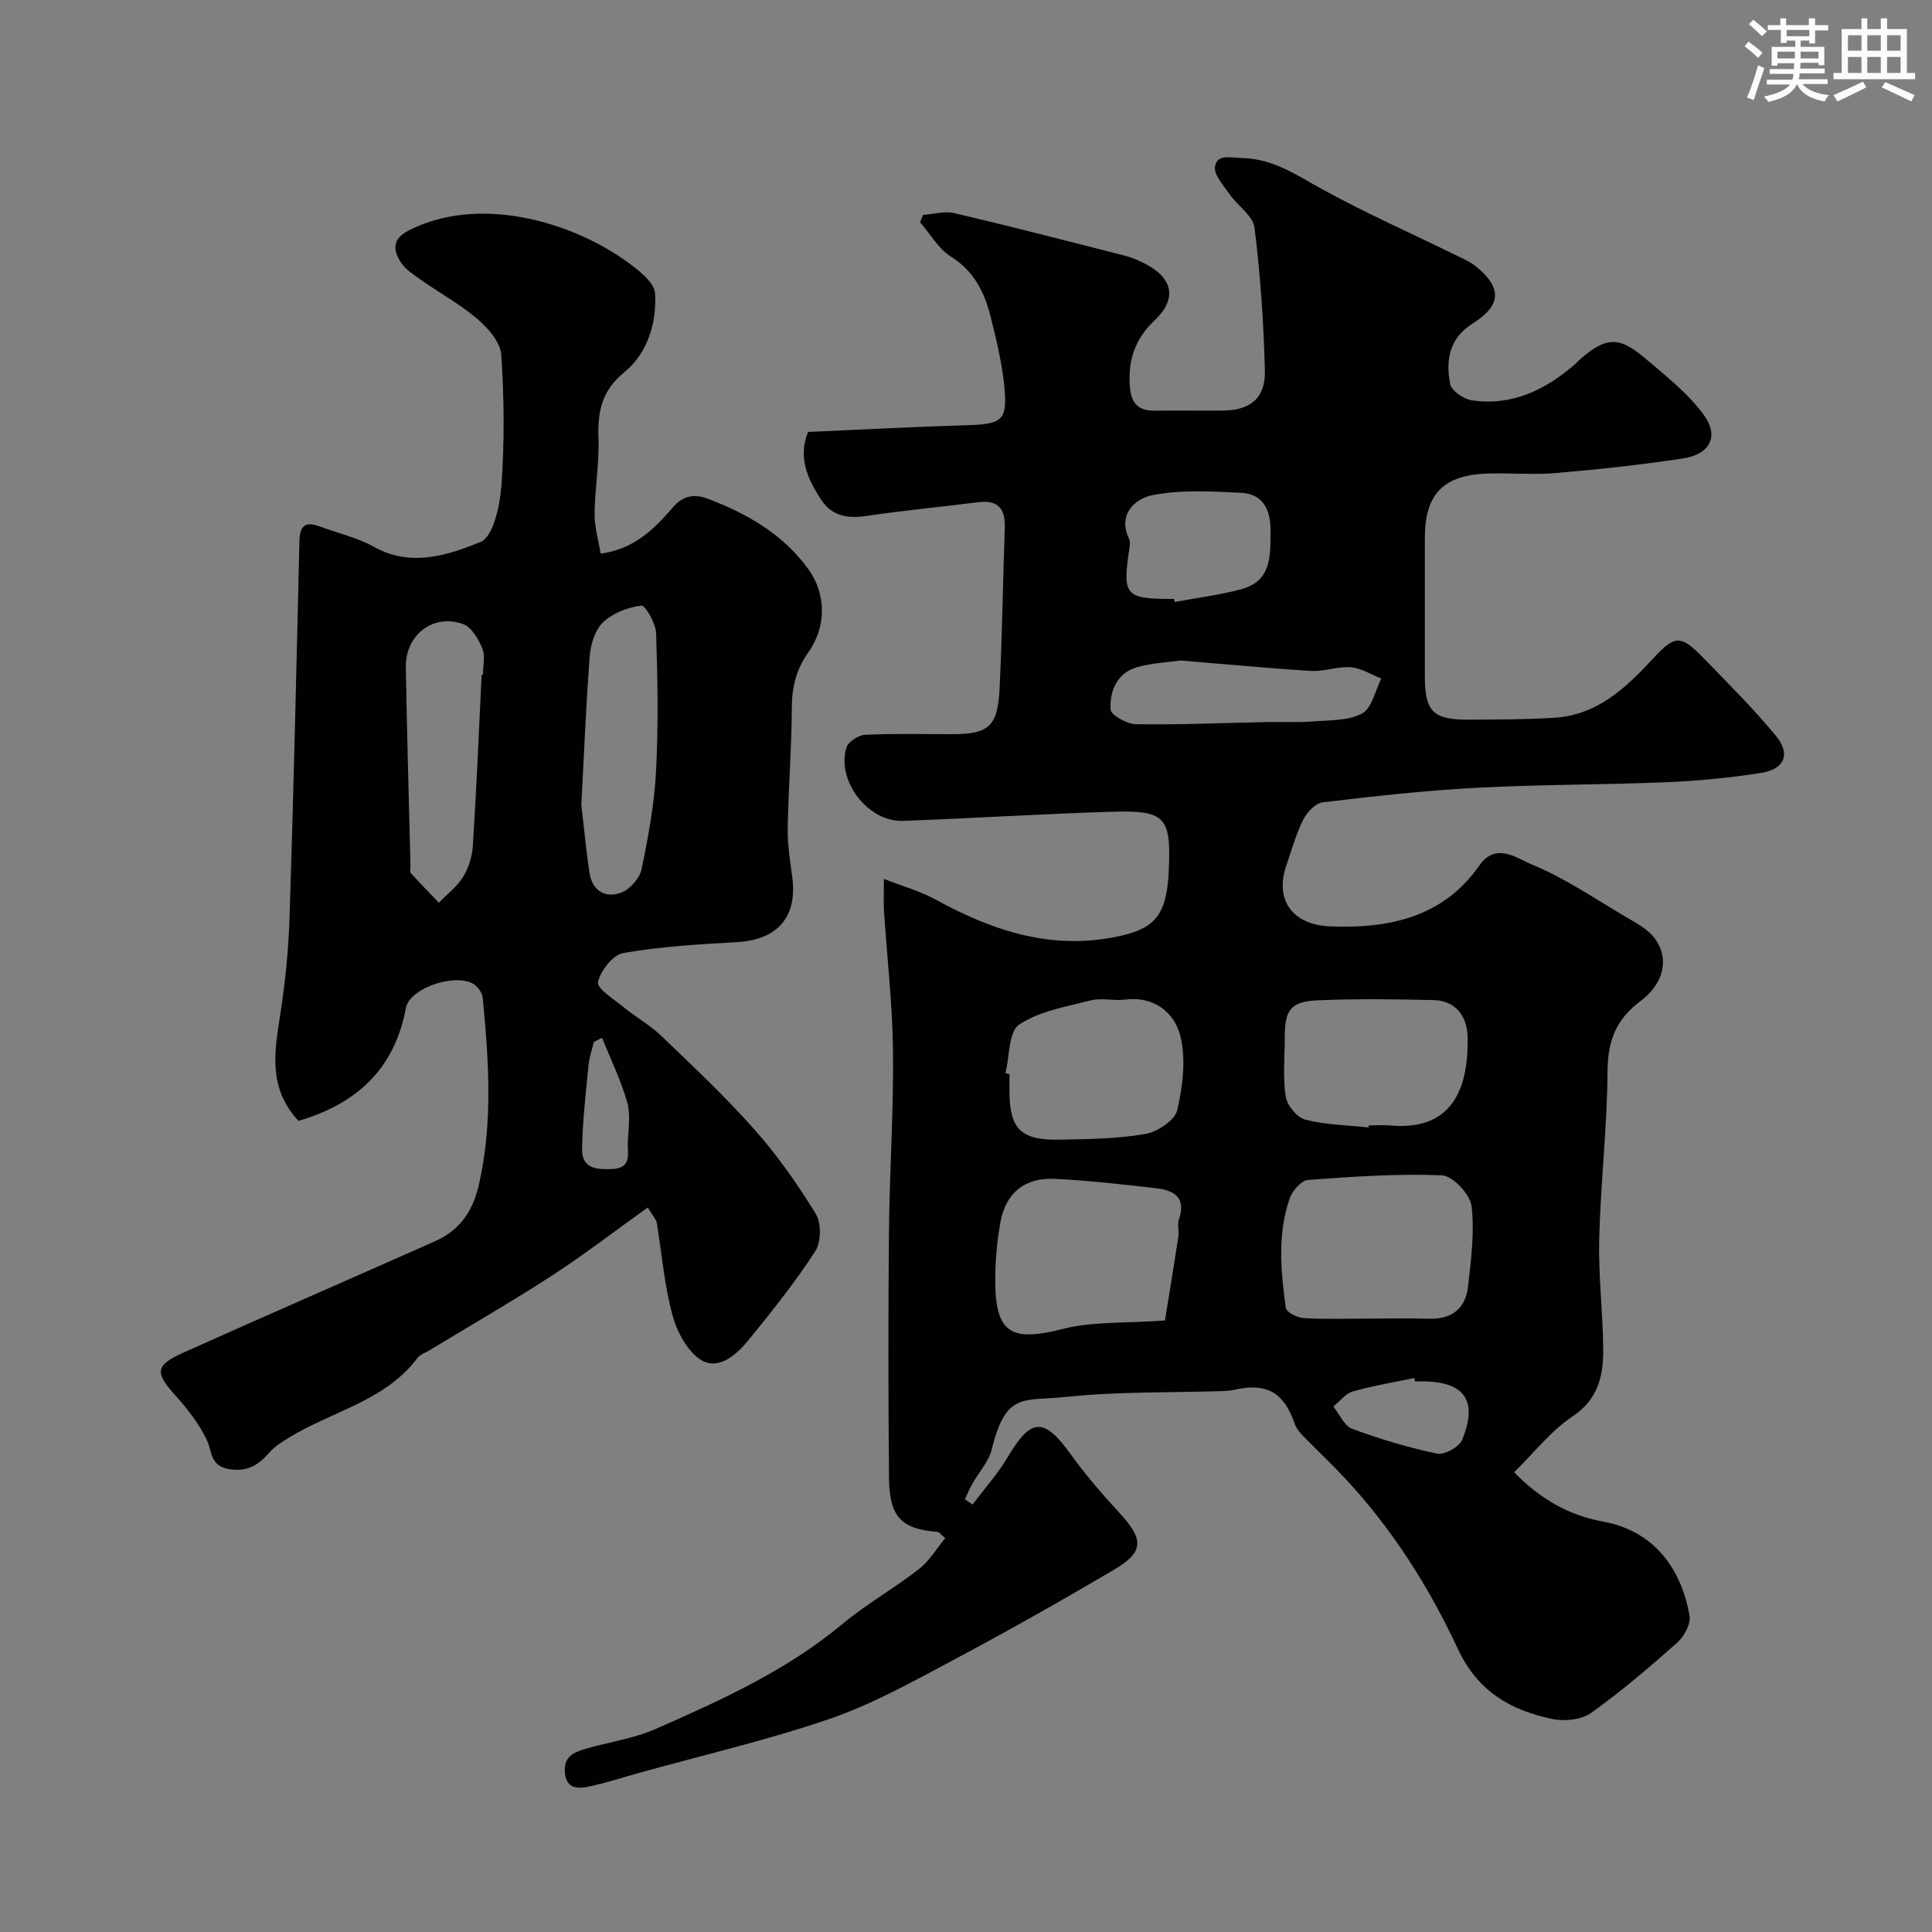
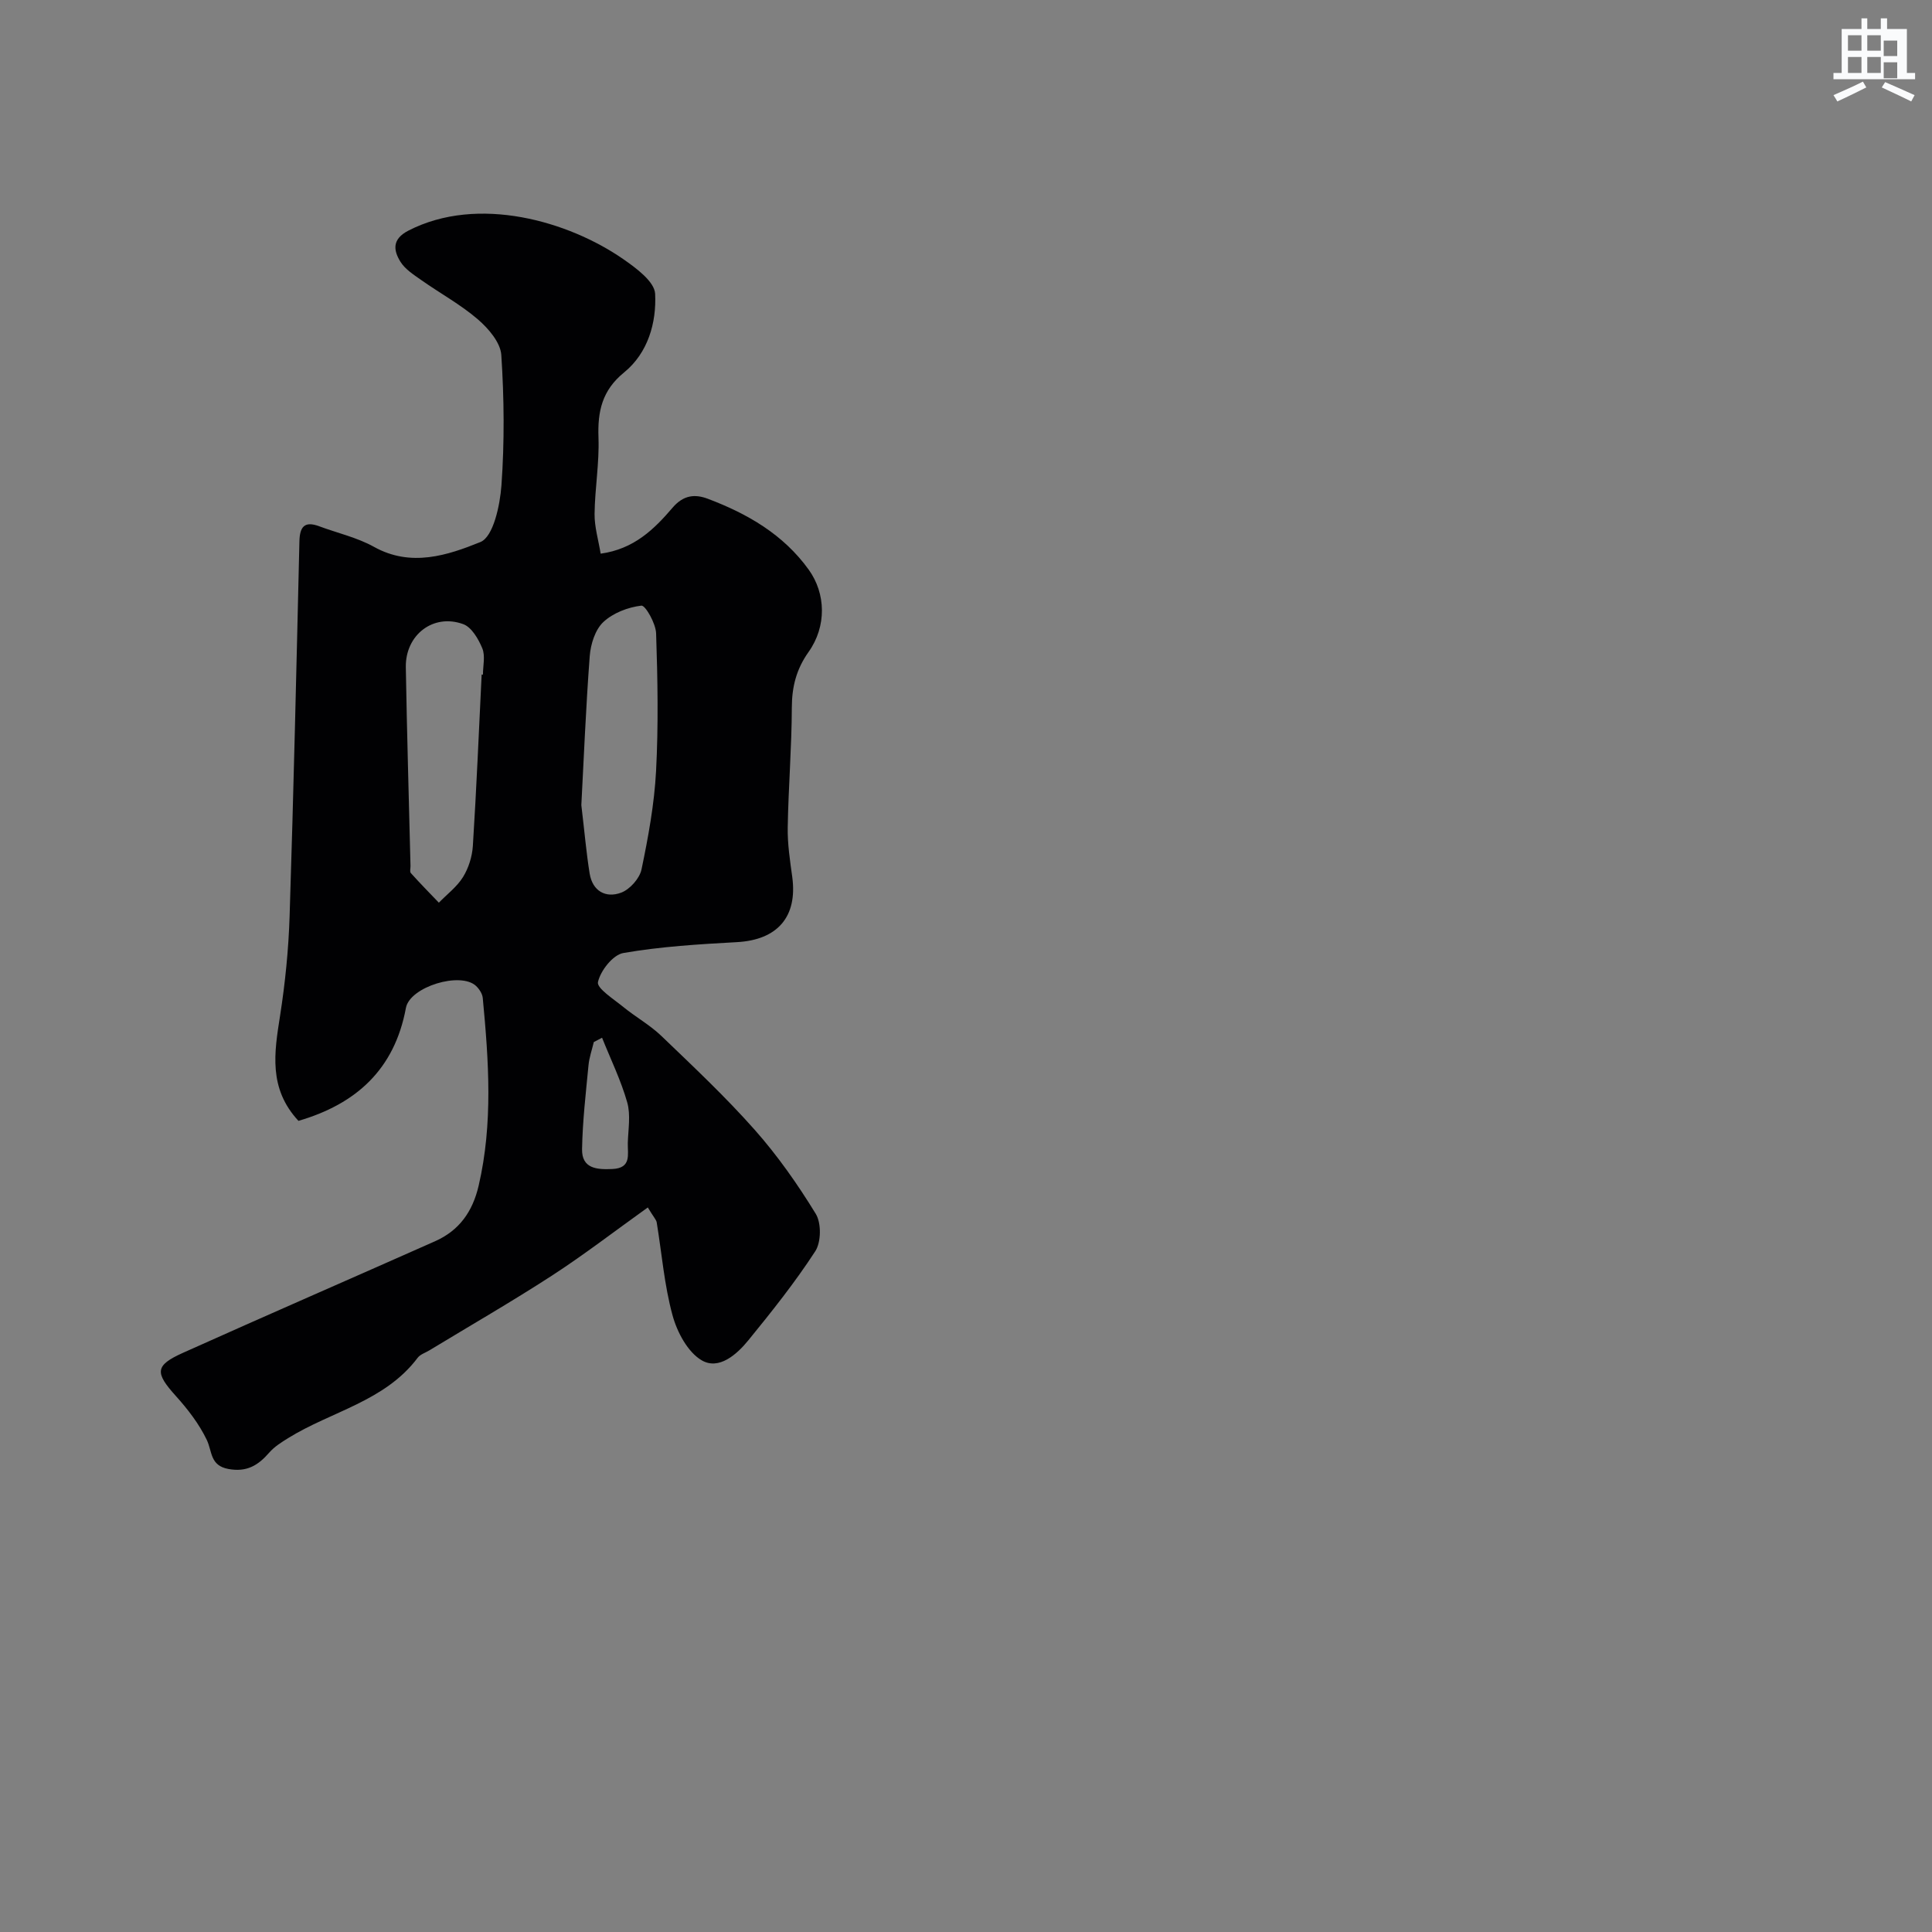
<svg xmlns="http://www.w3.org/2000/svg" enable-background="new 0 0 400 400" viewBox="0 0 400 400">
  <rect x="0" y="0" width="400" height="400" fill="#808080" stroke="none" />
-   <path d="m167.3 89.43c11.25-.49 22-1.08 32.76-1.39 7.51-.22 8.6-.94 7.85-8.28-.5-4.82-1.66-9.61-2.85-14.32-1.26-4.99-3.42-9.33-8.18-12.31-2.59-1.62-4.28-4.7-6.38-7.11.21-.51.41-1.02.62-1.53 2.17-.15 4.47-.84 6.5-.36 11.86 2.79 23.65 5.84 35.45 8.86 1.4.36 2.78.96 4.07 1.64 5.75 3 6.6 7.26 1.89 11.72-4.07 3.86-5.52 8.23-5.1 13.7.28 3.59 1.82 5.04 5.29 4.98 4.66-.08 9.33.02 14-.03 5.69-.05 8.82-2.59 8.66-8.35-.26-9.86-.92-19.73-2.15-29.51-.31-2.49-3.51-4.55-5.17-6.95-1.26-1.82-3.32-4.08-3-5.76.47-2.54 3.08-1.78 5.57-1.72 6.53.16 11.29 3.54 16.6 6.46 9.1 5 18.64 9.22 27.98 13.8 1.31.64 2.7 1.24 3.82 2.15 5.46 4.43 5.39 8.06-.62 11.85-4.92 3.1-5.59 7.64-4.68 12.5.26 1.41 2.78 3.16 4.46 3.41 8.39 1.25 15.32-2.19 21.49-7.55.38-.33.69-.73 1.07-1.05 5.26-4.5 7.94-4.69 13.27-.17 4.32 3.66 8.92 7.28 12.22 11.78 3.26 4.45 1.27 8.18-4.27 9.02-8.74 1.33-17.54 2.27-26.35 3.03-4.63.4-9.33-.04-13.99.1-9.3.28-13.12 4.22-13.13 13.33-.01 9.5-.01 19 0 28.5 0 7.54 1.65 9.19 9.39 9.13 5.82-.04 11.64-.03 17.44-.4 8.9-.56 14.83-6.2 20.51-12.35 4.51-4.89 5.72-4.79 10.43.07 5.07 5.23 10.26 10.39 14.89 15.99 3.14 3.8 1.84 6.95-3.08 7.72-6.46 1.02-13.03 1.65-19.57 1.92-13.09.54-26.21.46-39.3 1.15-10.64.56-21.26 1.75-31.85 3.01-1.51.18-3.29 2.09-4.06 3.63-1.5 3.02-2.41 6.33-3.51 9.55-2.32 6.82 1.05 12.22 9.24 12.52 11.9.44 23.23-1.8 30.75-12.62 3.44-4.94 7.83-1.45 10.82-.23 6.56 2.68 12.56 6.74 18.7 10.4 2.52 1.51 5.52 2.95 7.04 5.26 3.22 4.88.64 9.78-3.11 12.58-5.28 3.93-6.86 8.38-6.91 14.73-.08 11.54-1.44 23.06-1.72 34.61-.19 7.59.77 15.2.83 22.8.04 5.47-1.01 10.35-6.37 13.93-4.47 2.98-7.93 7.48-12.07 11.54 5.39 5.54 11.29 8.92 18.41 10.22 10.85 1.98 16.25 10.09 17.9 19.46.3 1.68-1.07 4.28-2.49 5.54-5.76 5.12-11.64 10.16-17.91 14.62-2.01 1.43-5.53 1.78-8.07 1.24-8.57-1.82-15.39-5.69-19.49-14.49-6-12.88-13.64-24.93-23.44-35.41-2.83-3.03-5.88-5.87-8.77-8.85-.66-.68-1.29-1.52-1.59-2.41-2.23-6.48-5.85-8.51-12.51-6.98-.8.18-1.64.24-2.46.26-10.77.35-21.6.07-32.28 1.2-8.87.94-12.5-1.17-15.45 10.83-.63 2.58-2.7 4.8-4.06 7.21-.57 1.02-1.01 2.11-1.51 3.17.53.36 1.07.71 1.6 1.07 2.43-3.25 5.19-6.3 7.24-9.77 4.85-8.22 7.53-8.34 13.1-.59 3.06 4.26 6.52 8.26 10.08 12.12 5.07 5.5 5.11 8.06-1.22 11.79-11.11 6.54-22.35 12.89-33.73 18.94-8.19 4.36-16.42 8.94-25.14 11.92-12.85 4.4-26.15 7.48-39.26 11.12-3.59 1-7.14 2.19-10.78 2.91-2.07.41-4.36.44-4.7-2.85-.35-3.4 1.87-4.3 4.3-5.01 4.82-1.41 9.93-2.1 14.48-4.1 13.56-5.97 27.06-12.07 38.63-21.7 5-4.16 10.75-7.41 15.89-11.41 2.17-1.69 3.65-4.25 5.43-6.4-1.06-.91-1.27-1.27-1.52-1.29-7.54-.59-10.03-3.06-10.11-11.17-.16-17-.17-34-.01-51 .12-12.44.98-24.87.84-37.3-.1-9.71-1.24-19.41-1.87-29.11-.11-1.64-.02-3.29-.02-6.62 4.07 1.59 7.53 2.54 10.58 4.21 11.58 6.35 23.53 10.45 37.01 7.87 8.61-1.64 11.01-4.43 11.41-14.13.44-10.7-.75-12.17-11.5-11.86-14.54.42-29.07 1.38-43.61 1.89-7.18.25-13.75-8.33-11.65-15.17.37-1.2 2.48-2.59 3.85-2.65 5.99-.29 11.99-.12 17.99-.13 7.61 0 9.48-1.54 9.87-9.4.55-11.09.69-22.19 1.08-33.29.14-3.94-1.35-5.87-5.52-5.33-7.64.98-15.31 1.67-22.92 2.82-3.95.59-7.26.18-9.57-3.33-2.83-4.3-4.85-8.81-2.72-14.04zm116.09 183.57c4.16 0 8.31-.1 12.46.03 4.75.15 7.59-2.13 8.09-6.68.62-5.54 1.39-11.22.72-16.67-.3-2.43-3.9-6.25-6.12-6.34-9.23-.38-18.52.27-27.75.96-1.37.1-3.2 2.21-3.75 3.77-2.61 7.43-1.86 15.13-.83 22.72.12.89 2.39 2.03 3.71 2.11 4.49.26 8.98.1 13.47.1zm-42.2.39c.89-5.5 1.88-11.47 2.79-17.45.17-1.14-.26-2.43.1-3.47 1.56-4.48-.96-6.03-4.65-6.45-6.98-.8-13.98-1.6-20.99-1.95-6.31-.31-10.23 2.93-11.32 9.01-.66 3.69-1.02 7.48-1.06 11.23-.13 11.71 3.02 13.63 14.04 10.82 6.1-1.56 12.71-1.13 21.09-1.74zm-33.02-51.2c.28.07.55.14.83.2v3.5c0 7.82 2.34 10.23 10.35 10.07 5.94-.12 11.95-.18 17.77-1.18 2.51-.43 6.13-2.83 6.62-4.94 1.14-5.01 1.86-10.68.59-15.51-1.24-4.72-5.44-8.17-11.44-7.37-2.29.3-4.78-.41-6.97.14-5.11 1.3-10.67 2.22-14.91 5.03-2.21 1.45-1.97 6.59-2.84 10.06zm75.18 11.24c.01-.14.03-.28.04-.43 1.49 0 3-.11 4.48.02 13.68 1.22 16.11-8.93 16-18.11-.05-4.18-2.22-7.73-7.07-7.85-7.96-.19-15.94-.3-23.89.04-5.67.24-6.91 1.97-6.91 7.5 0 4.15-.42 8.36.19 12.42.27 1.82 2.34 4.35 4.05 4.79 4.23 1.08 8.72 1.14 13.11 1.62zm-38.9-96.68c-2.52.36-5.83.49-8.94 1.36-4.24 1.18-5.78 4.92-5.58 8.77.06 1.16 3.38 3.03 5.24 3.06 8.96.14 17.92-.26 26.89-.44 3.27-.07 6.55.11 9.8-.14 3.45-.27 7.31-.11 10.17-1.66 2.03-1.1 2.68-4.72 3.95-7.21-2.09-.82-4.15-2.17-6.29-2.34-2.71-.22-5.52.92-8.24.76-8.76-.54-17.49-1.38-27-2.16zm-1.37-12.75c.04.21.08.42.12.63 4.63-.86 9.35-1.43 13.88-2.67 6.22-1.7 5.94-6.94 5.97-12.01.03-4.39-1.5-7.7-6.12-7.92-6.14-.3-12.48-.68-18.42.51-3.31.66-7.21 3.82-4.77 8.98.26.54.21 1.3.11 1.93-1.52 9.81-.92 10.55 8.73 10.55zm49.89 162c-.05-.23-.1-.47-.15-.7-4.26.9-8.57 1.6-12.74 2.79-1.52.43-2.69 2.04-4.03 3.11 1.28 1.59 2.26 4.01 3.9 4.62 5.73 2.12 11.63 3.89 17.6 5.14 1.52.32 4.56-1.38 5.17-2.86 3.35-8.13.47-12.1-8.27-12.1-.49 0-.99 0-1.48 0z" fill="#010103" />
  <path d="m134.12 249.99c-6.89 4.93-13.18 9.78-19.83 14.1-8.31 5.39-16.91 10.34-25.38 15.48-.83.51-1.91.83-2.45 1.56-6.78 9.01-17.84 11.06-26.76 16.59-1.42.88-2.9 1.8-3.97 3.04-2.28 2.62-4.62 4.07-8.42 3.38-3.85-.7-3.35-3.62-4.5-6.03-1.58-3.29-3.92-6.33-6.38-9.06-4.37-4.85-4.4-6.33 1.45-8.96 17.36-7.8 34.81-15.38 52.21-23.11 4.99-2.22 7.76-6.12 9.01-11.5 3-12.92 2.08-25.88.85-38.86-.08-.87-.72-1.85-1.38-2.48-3.21-3.04-13.72.16-14.53 4.54-2.37 12.81-10.4 19.93-22.25 23.38-6.25-6.73-5-14.16-3.8-21.79 1.06-6.8 1.75-13.7 1.97-20.58.83-25.86 1.42-51.73 2.03-77.59.07-3.01 1.02-4.29 4.1-3.14 3.79 1.41 7.85 2.32 11.34 4.26 7.65 4.27 15.26 1.75 22.04-1 2.67-1.09 4.05-7.59 4.35-11.75.64-8.95.56-18.01-.03-26.97-.17-2.59-2.66-5.49-4.84-7.37-3.56-3.07-7.78-5.36-11.65-8.09-1.6-1.13-3.42-2.27-4.4-3.86-1.46-2.36-1.75-4.67 1.63-6.42 14.48-7.46 33.24-1.92 44.48 5.87 2.7 1.87 6.51 4.68 6.63 7.21.29 5.98-1.48 12.24-6.43 16.27-4.56 3.71-5.5 8.05-5.3 13.5.19 5.25-.75 10.53-.81 15.8-.03 2.67.79 5.36 1.26 8.22 6.93-.95 11.12-5.11 14.9-9.53 2.25-2.63 4.64-2.84 7.3-1.83 8.19 3.09 15.62 7.37 20.88 14.68 3.54 4.92 3.75 11.71-.04 17.04-2.52 3.55-3.45 7.19-3.46 11.5-.03 8.27-.71 16.53-.85 24.8-.06 3.43.47 6.88.94 10.29 1.11 8.26-3.08 13.02-11.46 13.48-7.86.43-15.77.91-23.51 2.25-2.16.37-4.74 3.66-5.26 6.02-.28 1.28 3.28 3.54 5.26 5.16 2.55 2.08 5.5 3.72 7.86 5.98 6.59 6.33 13.27 12.6 19.32 19.43 4.75 5.36 8.92 11.31 12.66 17.42 1.17 1.92 1.12 5.85-.11 7.74-4.18 6.43-8.99 12.47-13.85 18.43-2.41 2.96-6.1 6.21-9.64 4.16-2.9-1.68-5.11-5.84-6.06-9.33-1.71-6.25-2.22-12.83-3.28-19.26-.13-.59-.66-1.1-1.84-3.07zm-13.76-83.3c.68 5.71 1.04 9.96 1.72 14.16.6 3.67 3.35 5.14 6.51 3.97 1.81-.67 3.84-2.95 4.23-4.82 1.4-6.71 2.65-13.53 3.01-20.35.5-9.48.33-19.02.01-28.52-.07-2.06-2.22-5.84-3.05-5.74-2.78.33-5.89 1.52-7.9 3.42-1.67 1.58-2.6 4.56-2.79 7-.81 10.72-1.24 21.5-1.74 30.88zm-20.64-27.03c.09 0 .18.01.27.01 0-1.83.51-3.87-.13-5.43-.8-1.94-2.22-4.39-3.96-5.02-6.19-2.26-11.99 2.22-11.88 8.92.23 13.72.64 27.44.97 41.16.01.5-.19 1.18.07 1.46 1.88 2.09 3.85 4.1 5.8 6.13 1.7-1.75 3.76-3.29 5.01-5.32 1.15-1.86 1.89-4.23 2.03-6.43.75-11.81 1.24-23.65 1.82-35.48zm24.93 75.19c-.57.3-1.14.6-1.71.9-.38 1.61-.95 3.2-1.1 4.83-.55 5.77-1.23 11.55-1.33 17.34-.07 4.03 3.05 4.26 6.28 4.11 4.01-.18 3.13-3.05 3.19-5.39.08-2.81.62-5.79-.12-8.4-1.3-4.58-3.43-8.93-5.21-13.39z" fill="#010103" />
  <g fill="#fafbfc">
-     <path d="m361.2 9.6.8-1c.9.7 1.9 1.4 2.9 2.3l-.9 1.1c-1-1-2-1.8-2.8-2.4zm.5 10.6c.9-2.1 1.6-4.3 2.3-6.7.4.2.8.4 1.3.6-.7 2.1-1.5 4.3-2.2 6.6zm.4-15.2.9-.9c1 .8 2 1.6 2.8 2.4l-1 1c-.9-.9-1.8-1.7-2.7-2.5zm12.5-1.2h1.2v1.4h2.7v1.1h-2.7v2.7h-1.2v-.6h-1.8v1.3h4.9v3.8h-1.2v-.5h-3.7c0 .4-.1.9-.1 1.2h5.1v1h-5.2c0 .5-.1.9-.2 1.2h6v1h-5.2c1.1 1.3 2.9 2 5.5 2.3-.4.4-.7.8-.9 1.3-2.9-.5-4.8-1.6-5.7-3.5h-.1c-.8 1.7-2.7 2.9-5.9 3.6-.2-.4-.6-.8-.9-1.1 2.8-.6 4.6-1.4 5.4-2.5h-4.8v-1h5.3c.1-.3.2-.7.2-1.2h-4.9v-1h5c0-.4 0-.8.1-1.2h-3.5v.5h-1.2v-3.9h4.9v-1.3h-1.8v.5h-1.2v-2.7h-2.7v-1h2.6v-1.4h1.2v1.4h4.7v-1.4zm-6.6 8.3h3.6c0-.4 0-.9 0-1.4h-3.6zm1.9-4.6h4.7v-1.3h-4.7zm6.6 3.2h-3.7v1.4h3.7z" />
-     <path d="m385.3 3.8h1.3v2.2h2.8v-2.2h1.3v2.2h4.1v9.1h1.7v1.3h-16.9v-1.3h1.7v-9.1h4.1v-2.2zm.4 13.1.7 1.2c-1.8.9-3.8 1.9-6 2.9-.2-.4-.5-.8-.8-1.3 2.3-1 4.3-1.9 6.1-2.8zm-3.1-6.4h2.8v-3.2h-2.8zm0 4.6h2.8v-3.3h-2.8zm4-4.6h2.8v-3.2h-2.8zm0 4.6h2.8v-3.3h-2.8zm3.7 1.9c2.1.9 4.1 1.8 6.1 2.7l-.7 1.3c-2.2-1.1-4.2-2-6.1-2.9zm3.2-9.7h-2.8v3.2h2.8zm-2.8 7.8h2.8v-3.3h-2.8z" />
+     <path d="m385.3 3.8h1.3v2.2h2.8v-2.2h1.3v2.2h4.1v9.1h1.7v1.3h-16.9v-1.3h1.7v-9.1h4.1v-2.2zm.4 13.1.7 1.2c-1.8.9-3.8 1.9-6 2.9-.2-.4-.5-.8-.8-1.3 2.3-1 4.3-1.9 6.1-2.8zm-3.1-6.4h2.8v-3.2h-2.8zm0 4.6h2.8v-3.3h-2.8zm4-4.6h2.8v-3.2h-2.8zm0 4.6h2.8v-3.3h-2.8zm3.7 1.9c2.1.9 4.1 1.8 6.1 2.7l-.7 1.3c-2.2-1.1-4.2-2-6.1-2.9m3.2-9.7h-2.8v3.2h2.8zm-2.8 7.8h2.8v-3.3h-2.8z" />
  </g>
</svg>